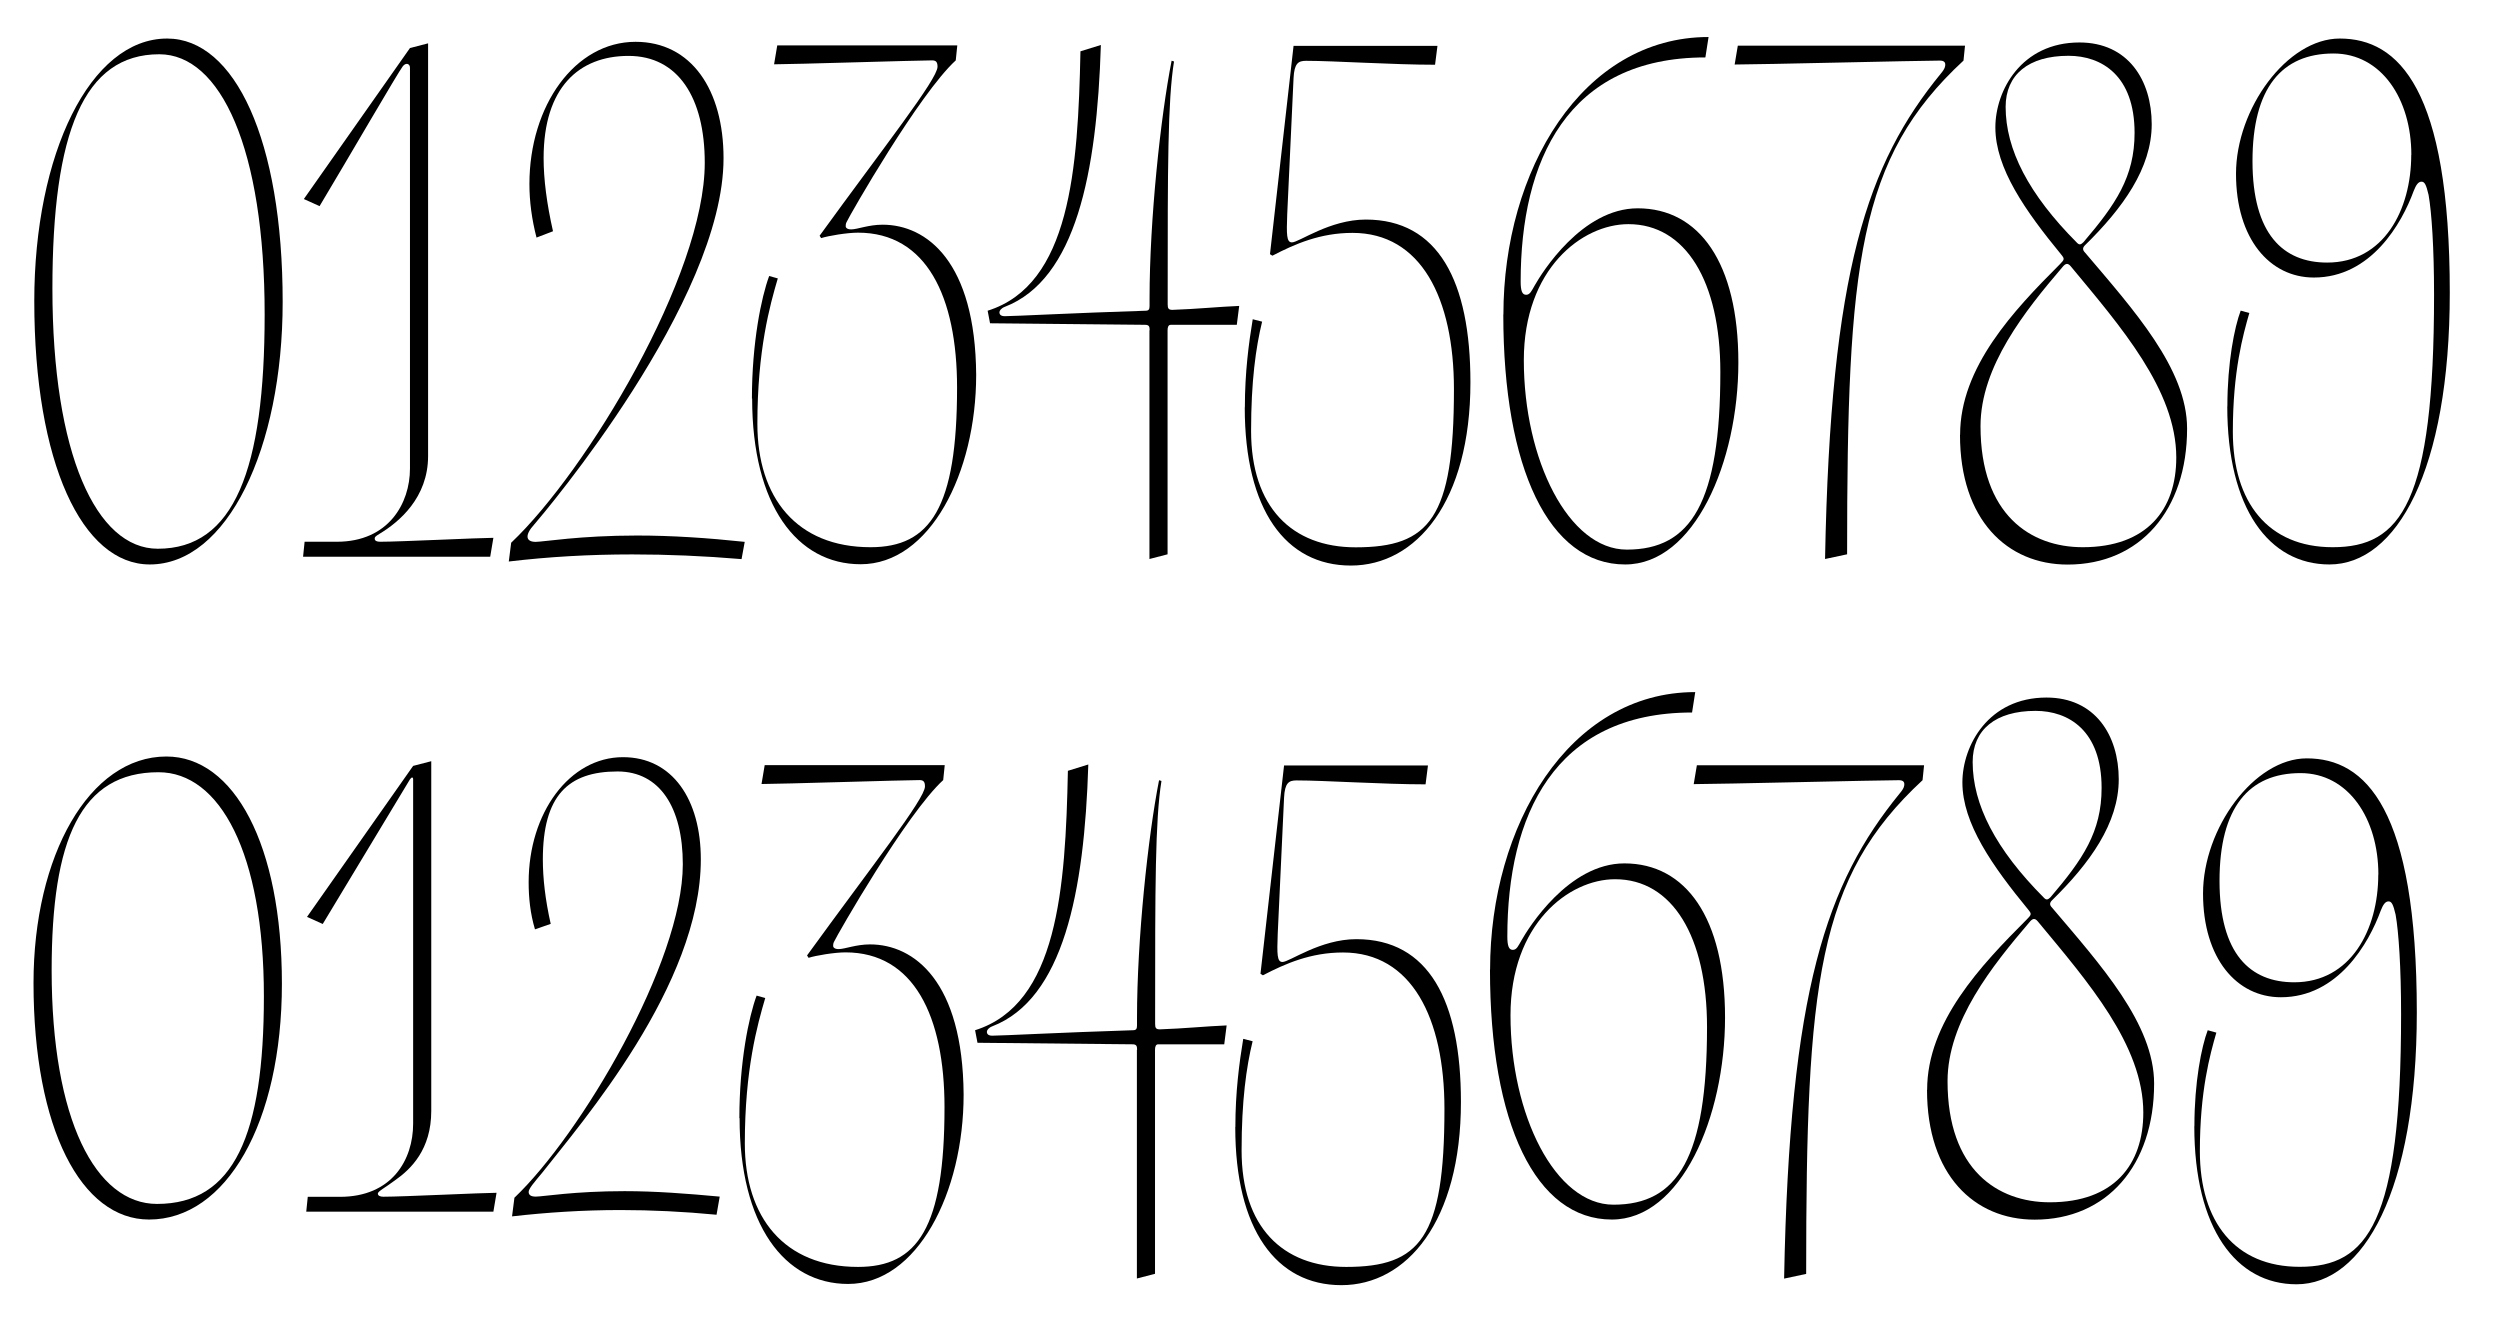
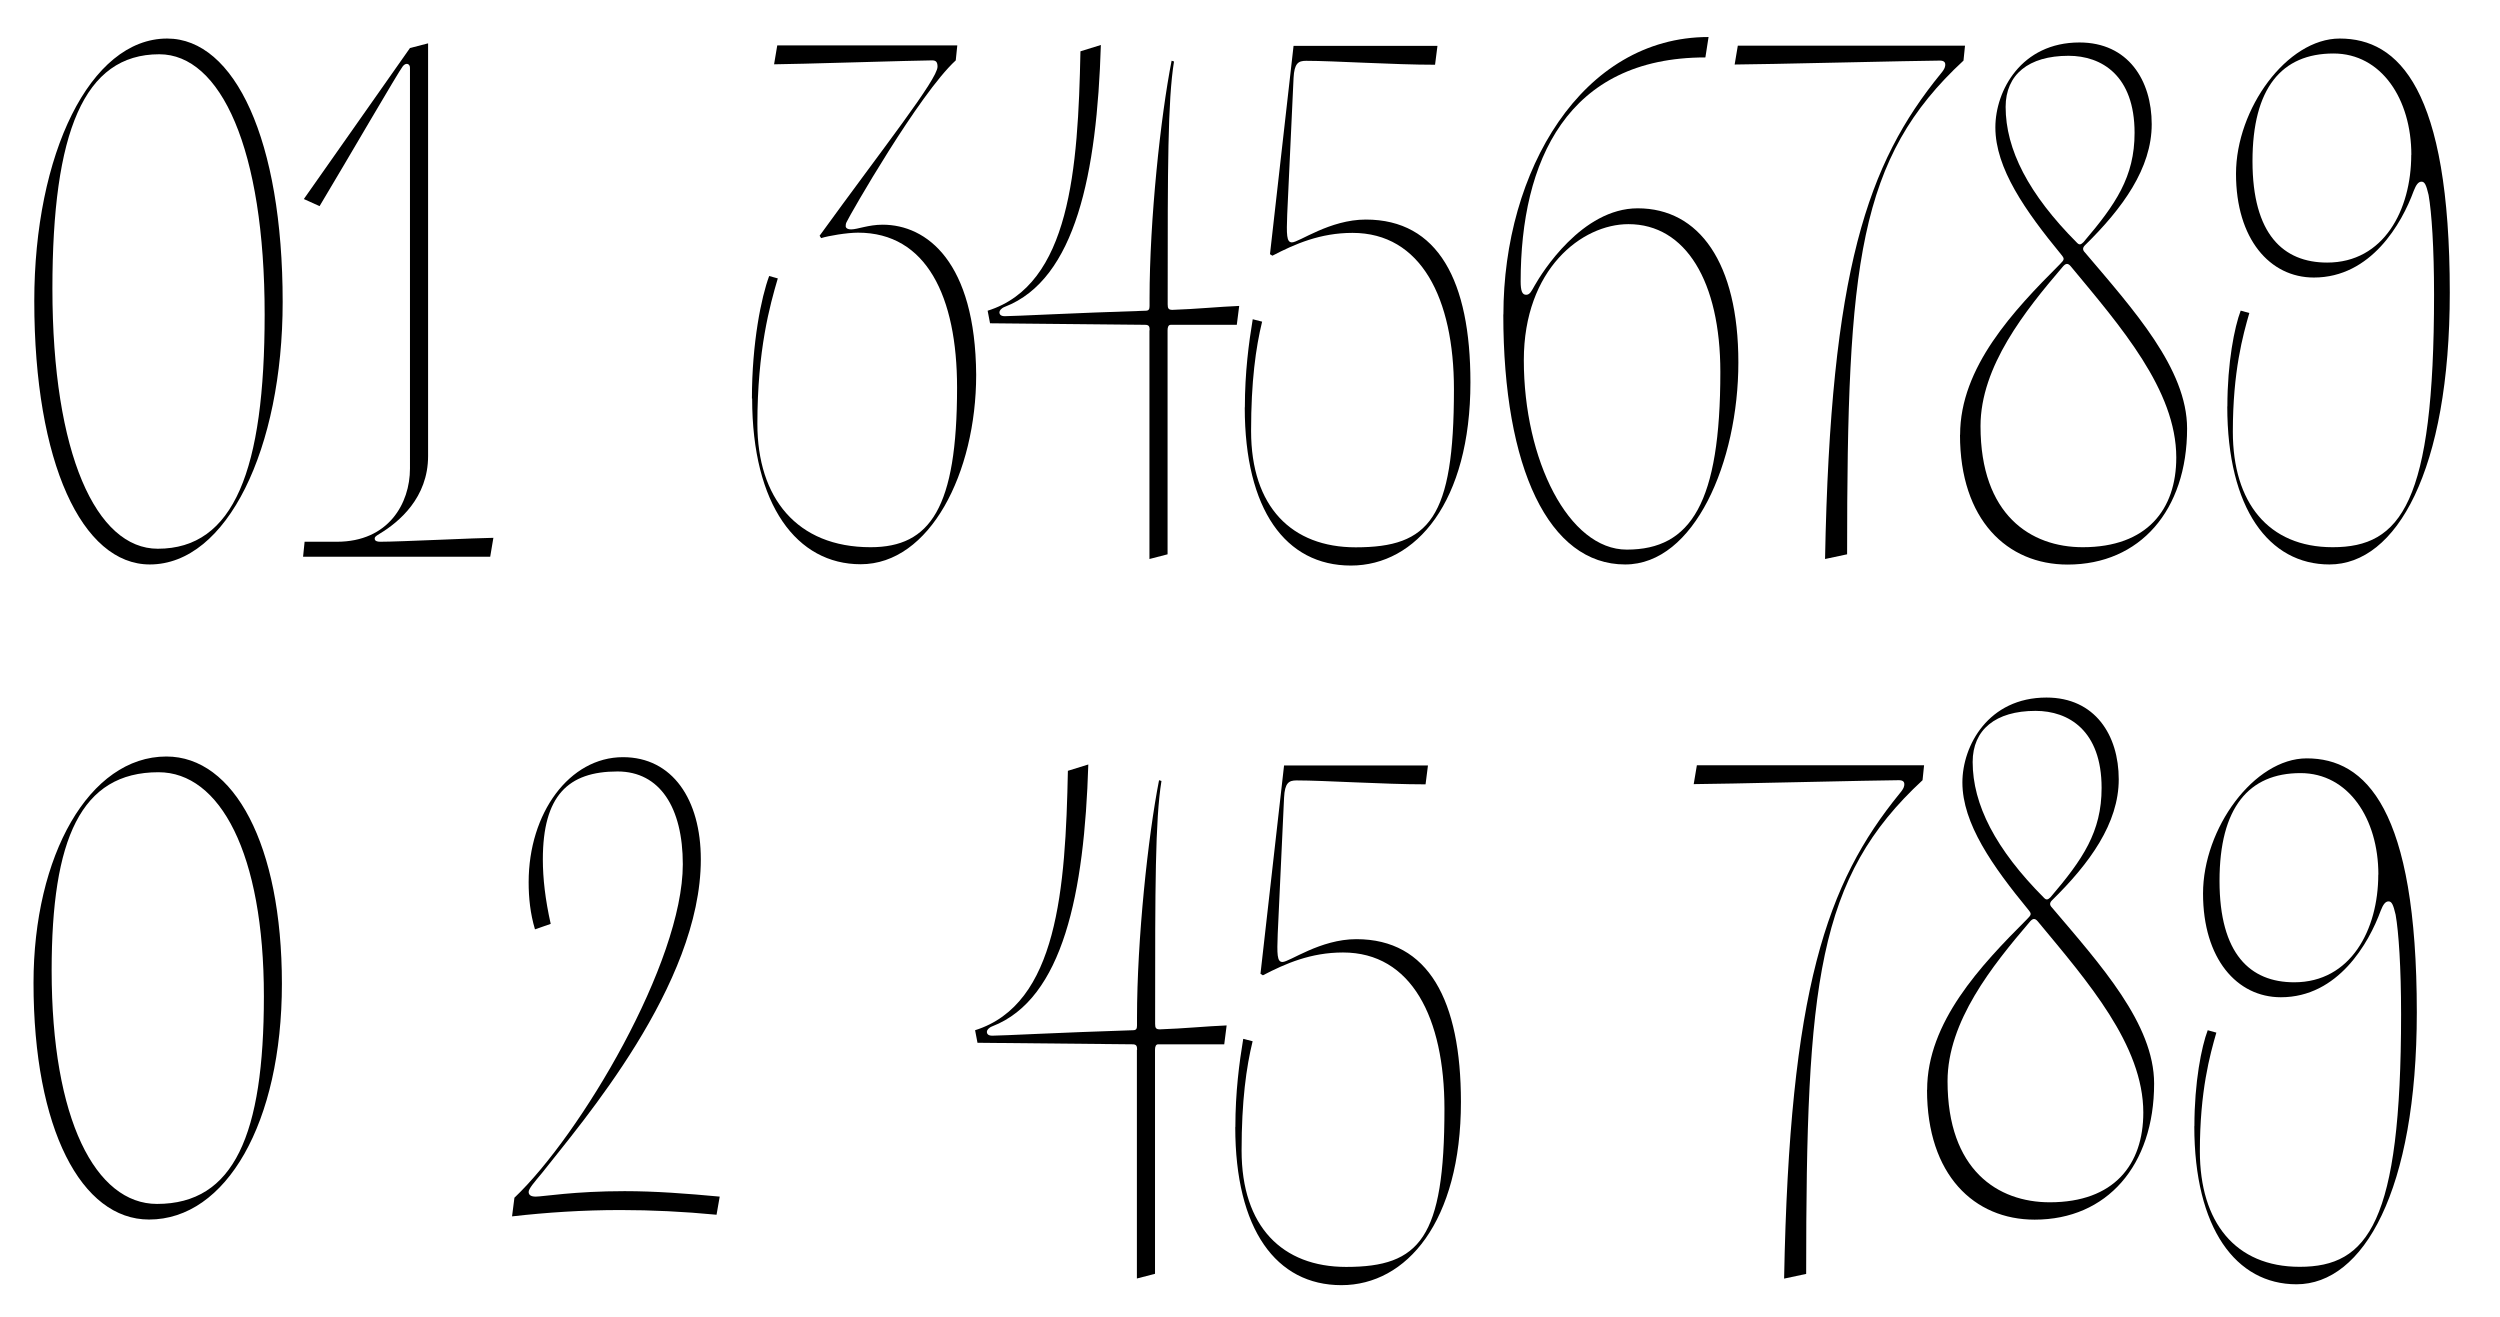
<svg xmlns="http://www.w3.org/2000/svg" id="Layer_1" viewBox="0 0 228.98 120.65">
-   <path d="m3.14,27.58C3.14,14.12,8.25,3.53,15.31,3.53c6.19,0,10.58,9.29,10.58,24.12,0,13.47-5.11,24.05-12.17,24.05-6.19,0-10.58-9.29-10.58-24.12Zm21.1,1.22c0-15.19-4.03-23.83-9.65-23.83-6.91,0-9.79,7.13-9.79,21.46,0,15.19,4.03,23.83,9.65,23.83,6.98,0,9.79-7.2,9.79-21.46Z" />
+   <path d="m3.14,27.58C3.14,14.12,8.25,3.53,15.31,3.53c6.19,0,10.58,9.29,10.58,24.12,0,13.47-5.11,24.05-12.17,24.05-6.19,0-10.58-9.29-10.58-24.12Zm21.1,1.22c0-15.19-4.03-23.83-9.65-23.83-6.91,0-9.79,7.13-9.79,21.46,0,15.19,4.03,23.83,9.65,23.83,6.98,0,9.79-7.2,9.79-21.46" />
  <path d="m27.9,49.62h2.95c4.75,0,6.7-3.53,6.7-6.7V6.2c0-.36-.36-.5-.65-.14-.36.43-5.04,8.5-7.63,12.82l-1.44-.65,9.72-13.83,1.66-.43v37.8c0,3.82-2.66,6.05-4.46,7.13-.36.22-.43.29-.43.43,0,.22.22.29.5.29,1.8,0,9.14-.36,10.37-.36l-.29,1.73h-17.14l.14-1.37Z" />
-   <path d="m46.84,49.69c6.91-6.55,17.71-24.48,17.71-34.78,0-5.98-2.45-9.79-6.98-9.79s-7.78,2.88-7.78,9.36c0,1.94.29,4.18.86,6.7l-1.51.58c-.43-1.66-.65-3.31-.65-4.9,0-7.2,4.18-13.03,9.72-13.03,5.11,0,8.06,4.39,8.06,10.66,0,13.11-16.42,32.48-17.35,33.56-.86.94-.79,1.58.14,1.58.72,0,4.03-.58,9.29-.58,3.17,0,6.48.22,9.86.58l-.29,1.58c-3.46-.29-6.77-.43-10.01-.43-3.96,0-7.7.22-11.31.65l.22-1.73Z" />
  <path d="m68.87,36.51c0-5.11.86-9.29,1.58-11.23l.79.22c-.72,2.45-1.87,6.55-1.87,13.32s3.6,11.3,10.37,11.3c5.47,0,7.92-3.6,7.92-14.62,0-8.35-2.81-14.19-9.07-14.19-1.01,0-2.74.29-3.38.5l-.14-.22c5.9-8.14,10.8-14.33,10.8-15.48,0-.43-.14-.58-.5-.58-1.3,0-12.82.36-14.47.36l.29-1.73h16.49l-.14,1.37c-3.38,3.1-9.72,14.19-10.01,14.83-.07.14-.07.29-.07.36,0,.14.14.29.5.29.58,0,1.58-.43,2.88-.43,4.03,0,8.5,3.38,8.57,13.75,0,9-4.25,17.35-10.58,17.35-5.83,0-9.94-5.4-9.94-15.19Z" />
  <path d="m105.3,30.25c0-.36-.07-.5-.43-.5l-14.19-.14-.22-1.15c7.56-2.38,8.28-12.96,8.5-23.76l1.87-.58c-.36,11.74-2.3,21.46-8.79,23.98-.36.14-.5.36-.5.5,0,.22.14.36.5.36.86,0,6.26-.29,12.89-.5.29,0,.36-.14.36-.43v-.72c0-7.13,1.01-16.63,2.02-21.75l.22.07c-.58,3.6-.58,9.79-.58,21.31v.94c0,.36.07.5.43.5,2.16-.07,4.32-.29,6.12-.36l-.22,1.73h-6.05c-.22,0-.29.22-.29.5v20.52l-1.66.43v-20.95Z" />
  <path d="m114.02,37.3c0-3.17.36-5.9.72-8.06l.86.22c-.58,2.38-1.01,5.47-1.01,10.01,0,6.98,3.74,10.66,9.58,10.66,6.77,0,9-2.66,9-14.47,0-8.35-3.02-14.33-9.29-14.33-2.95,0-5.26,1.01-7.34,2.09l-.22-.14,2.16-19.08h13.18l-.22,1.73c-3.82,0-9.29-.36-11.81-.36-.72,0-1.08.22-1.15,1.58l-.58,12.46c-.07,1.87-.07,2.59.43,2.59.65,0,3.46-2.09,6.77-2.09,6.62,0,9.58,5.62,9.58,14.91,0,10.94-4.97,16.78-10.95,16.78s-9.72-5.11-9.72-14.47Z" />
  <path d="m137.7,28.81c0-13.18,7.2-25.42,18.79-25.42l-.29,1.87c-12.67,0-16.92,9.5-16.92,20.52,0,.86.14,1.22.5,1.22s.5-.36.79-.86c.65-1.15,4.32-7.06,9.43-7.06,5.62,0,9.22,4.97,9.22,14.11s-4.03,18.51-10.37,18.51c-6.98,0-11.16-8.79-11.16-22.9Zm19.87,5.26c0-8.28-3.17-13.54-8.42-13.54-4.25,0-9.58,4.1-9.58,12.46,0,9.14,4.1,17.35,9.43,17.35,5.9,0,8.57-4.32,8.57-16.27Z" />
  <path d="m177.74,6.77c.43-.5.43-.72.43-.86,0-.22-.14-.36-.5-.36-1.73,0-16.63.36-18.79.36l.29-1.73h20.81l-.14,1.37c-9.65,8.93-10.66,18.58-10.66,45.22l-2.02.43c.5-26.5,3.89-36.22,10.58-44.43Z" />
  <path d="m179.53,39.82c0-6.19,4.9-11.38,9.14-15.62.43-.43.43-.5.14-.86-3.31-4.03-6.05-7.92-6.05-11.67,0-3.38,2.38-7.78,7.7-7.78,4.46,0,6.62,3.46,6.62,7.49s-2.66,7.7-6.12,11.09c-.22.22-.22.43,0,.65,4.46,5.26,9.36,10.66,9.36,16.13,0,7.49-4.32,12.46-10.94,12.46-5.54,0-9.86-4.1-9.86-11.88Zm19.8,2.09c0-6.19-5.11-12.02-9.65-17.5-.29-.36-.5-.29-.79.07-3.38,3.96-7.49,9.07-7.49,14.55,0,8.14,4.61,11.09,9.36,11.09,5.9,0,8.57-3.46,8.57-8.21Zm-8.5-19.73c2.95-3.46,4.68-5.98,4.68-10.01,0-5.26-3.02-7.06-6.05-7.06-3.67,0-5.76,1.73-5.76,4.68,0,3.89,2.09,7.99,6.55,12.46.22.22.36.14.58-.07Z" />
  <path d="m204.01,37.23c0-4.03.65-7.27,1.22-8.78l.79.22c-.58,2.02-1.51,5.33-1.51,10.87,0,6.48,3.24,10.58,9.14,10.58,6.26,0,9.29-4.03,9.29-23.11,0-4.32-.22-7.56-.5-9.15-.22-.94-.36-1.22-.65-1.22s-.5.29-.72.86c-1.08,2.95-3.89,7.92-9.14,7.92-4.03,0-7.13-3.53-7.13-9.5s4.68-12.39,9.5-12.39c5.4,0,10.08,4.61,10.08,23.26,0,16.35-4.9,24.91-11.02,24.91-5.54,0-9.36-5.11-9.36-14.47Zm16.85-23.04c0-5.11-2.74-9.29-7.13-9.29-4.75,0-7.42,3.17-7.42,9.86s2.81,9.29,6.84,9.29c5.18,0,7.7-4.82,7.7-9.87Z" />
  <path d="m3.07,90.03c0-11.67,5.11-20.74,12.17-20.74,6.19,0,10.58,8.06,10.58,20.81s-5.11,21.6-12.17,21.6c-6.19,0-10.58-8.28-10.58-21.67Zm21.1,1.22c0-13.11-4.03-20.52-9.65-20.52-7.13,0-9.79,6.12-9.79,18.15,0,13.68,4.03,21.39,9.65,21.39,7.06,0,9.79-6.34,9.79-19.01Z" />
-   <path d="m28.19,109.62h2.95c4.75,0,6.7-3.38,6.7-6.7v-31.54c0-.22-.14-.22-.29,0l-7.99,13.25-1.44-.65,9.72-13.83,1.66-.43v32.04c0,3.53-1.87,5.33-3.31,6.34-.86.65-1.58,1.01-1.58,1.22s.22.29.5.29c1.8,0,9.14-.36,10.37-.36l-.29,1.73h-17.14l.14-1.37Z" />
  <path d="m47.13,109.69c6.05-5.76,15.41-21.53,15.41-30.53,0-5.18-2.09-8.5-5.98-8.5-4.54,0-6.84,2.23-6.84,8.06,0,1.73.22,3.67.72,5.9l-1.44.5c-.43-1.44-.58-2.88-.58-4.32,0-6.34,3.74-11.45,8.64-11.45,4.54,0,7.13,3.89,7.13,9.36,0,11.52-10.94,24.12-14.55,28.73-.72.86-1.22,1.44-1.22,1.73s.22.43.65.43c.65,0,3.53-.5,8.14-.5,2.81,0,5.69.22,8.71.5l-.29,1.66c-3.02-.29-5.98-.43-8.79-.43-3.46,0-6.77.22-9.94.58l.22-1.73Z" />
-   <path d="m67.72,102.42c0-5.11.86-9.29,1.58-11.23l.79.22c-.72,2.45-1.87,6.55-1.87,13.32s3.6,11.31,10.37,11.31c5.47,0,7.92-3.6,7.92-14.62,0-8.35-2.81-14.19-9.07-14.19-1.01,0-2.74.29-3.38.5l-.14-.22c5.9-8.14,10.8-14.33,10.8-15.48,0-.43-.14-.58-.5-.58-1.3,0-12.82.36-14.47.36l.29-1.73h16.49l-.14,1.37c-3.38,3.1-9.72,14.19-10.01,14.83-.07.14-.07.29-.07.36,0,.14.14.29.5.29.58,0,1.58-.43,2.88-.43,4.03,0,8.5,3.38,8.57,13.75,0,9-4.25,17.35-10.58,17.35-5.83,0-9.94-5.4-9.94-15.19Z" />
  <path d="m104.15,96.15c0-.36-.07-.5-.43-.5l-14.19-.14-.22-1.15c7.56-2.38,8.28-12.96,8.5-23.76l1.87-.58c-.36,11.74-2.3,21.46-8.79,23.98-.36.14-.5.36-.5.5,0,.22.14.36.5.36.86,0,6.26-.29,12.89-.5.29,0,.36-.14.36-.43v-.72c0-7.13,1.01-16.63,2.02-21.75l.22.07c-.58,3.6-.58,9.79-.58,21.31v.94c0,.36.07.5.43.5,2.16-.07,4.32-.29,6.12-.36l-.22,1.73h-6.05c-.22,0-.29.22-.29.5v20.52l-1.66.43v-20.95Z" />
  <path d="m113.15,103.21c0-3.17.36-5.9.72-8.06l.86.22c-.58,2.38-1.01,5.47-1.01,10.01,0,6.98,3.74,10.66,9.58,10.66,6.77,0,9-2.66,9-14.47,0-8.35-3.02-14.33-9.29-14.33-2.95,0-5.26,1.01-7.34,2.09l-.22-.14,2.16-19.08h13.18l-.22,1.73c-3.82,0-9.29-.36-11.81-.36-.72,0-1.08.22-1.15,1.58l-.58,12.46c-.07,1.87-.07,2.59.43,2.59.65,0,3.46-2.09,6.77-2.09,6.62,0,9.58,5.62,9.58,14.91,0,10.95-4.97,16.78-10.95,16.78s-9.72-5.11-9.72-14.47Z" />
-   <path d="m136.48,88.81c0-13.18,7.2-25.42,18.79-25.42l-.29,1.87c-12.67,0-16.92,9.5-16.92,20.52,0,.86.14,1.22.5,1.22s.5-.36.79-.86c.65-1.15,4.32-7.06,9.43-7.06,5.62,0,9.22,4.97,9.22,14.11s-4.03,18.51-10.37,18.51c-6.98,0-11.16-8.79-11.16-22.9Zm19.87,5.26c0-8.28-3.17-13.54-8.42-13.54-4.25,0-9.58,4.1-9.58,12.46,0,9.14,4.1,17.35,9.43,17.35,5.9,0,8.57-4.32,8.57-16.27Z" />
  <path d="m173.99,72.68c.43-.5.43-.72.43-.86,0-.22-.14-.36-.5-.36-1.73,0-16.63.36-18.79.36l.29-1.73h20.81l-.14,1.37c-9.65,8.93-10.66,18.58-10.66,45.22l-2.02.43c.5-26.5,3.89-36.22,10.58-44.43Z" />
  <path d="m176.51,99.82c0-6.19,4.9-11.38,9.14-15.62.43-.43.43-.5.14-.86-3.31-4.03-6.05-7.92-6.05-11.67,0-3.38,2.38-7.78,7.7-7.78,4.46,0,6.62,3.46,6.62,7.49s-2.66,7.7-6.12,11.09c-.22.22-.22.43,0,.65,4.46,5.26,9.36,10.66,9.36,16.13,0,7.49-4.32,12.46-10.94,12.46-5.54,0-9.86-4.1-9.86-11.88Zm19.8,2.09c0-6.19-5.11-12.02-9.65-17.5-.29-.36-.5-.29-.79.07-3.38,3.96-7.49,9.07-7.49,14.55,0,8.14,4.61,11.09,9.36,11.09,5.9,0,8.57-3.46,8.57-8.21Zm-8.5-19.73c2.95-3.46,4.68-5.98,4.68-10.01,0-5.26-3.02-7.06-6.05-7.06-3.67,0-5.76,1.73-5.76,4.68,0,3.89,2.09,7.99,6.55,12.46.22.22.36.14.58-.07Z" />
  <path d="m200.99,103.14c0-4.03.65-7.27,1.22-8.78l.79.22c-.58,2.02-1.51,5.33-1.51,10.87,0,6.48,3.24,10.58,9.14,10.58,6.26,0,9.29-4.03,9.29-23.11,0-4.32-.22-7.56-.5-9.14-.22-.94-.36-1.22-.65-1.22s-.5.29-.72.86c-1.08,2.95-3.89,7.92-9.14,7.92-4.03,0-7.13-3.53-7.13-9.5s4.68-12.38,9.5-12.38c5.4,0,10.08,4.61,10.08,23.26,0,16.35-4.9,24.91-11.02,24.91-5.54,0-9.36-5.11-9.36-14.47Zm16.85-23.04c0-5.11-2.74-9.29-7.13-9.29-4.75,0-7.42,3.17-7.42,9.87s2.81,9.29,6.84,9.29c5.18,0,7.7-4.82,7.7-9.86Z" />
</svg>